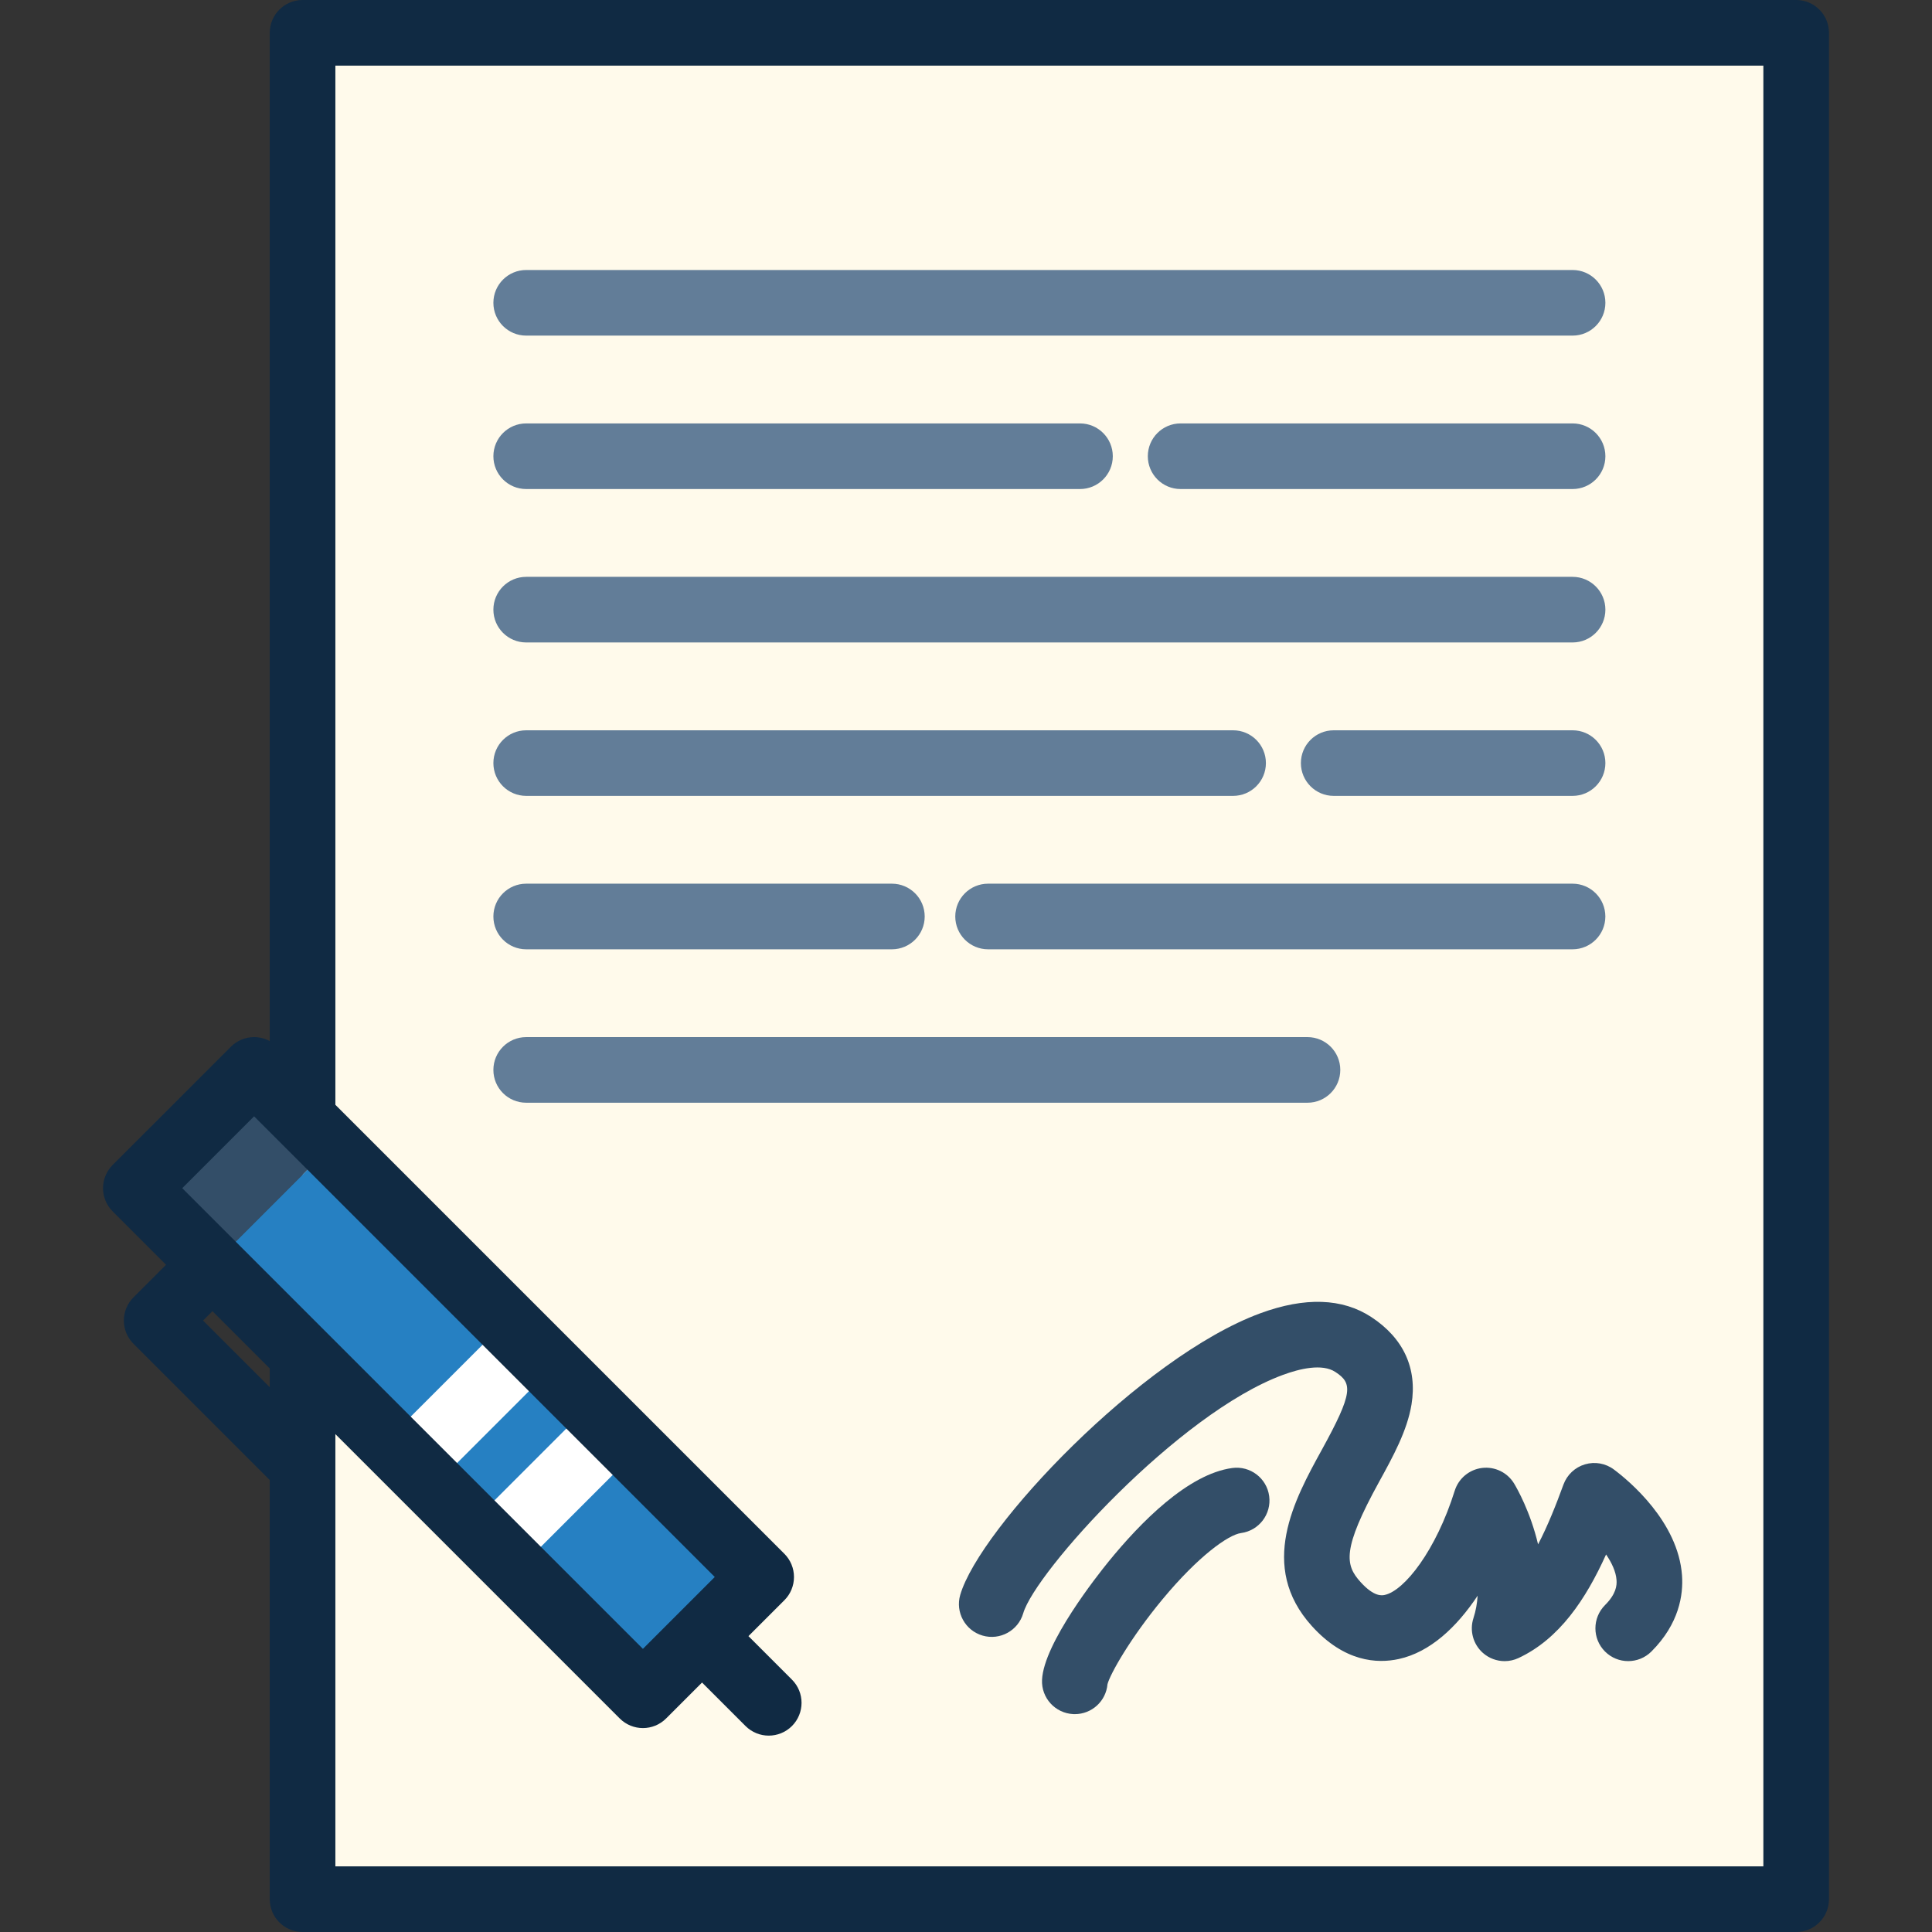
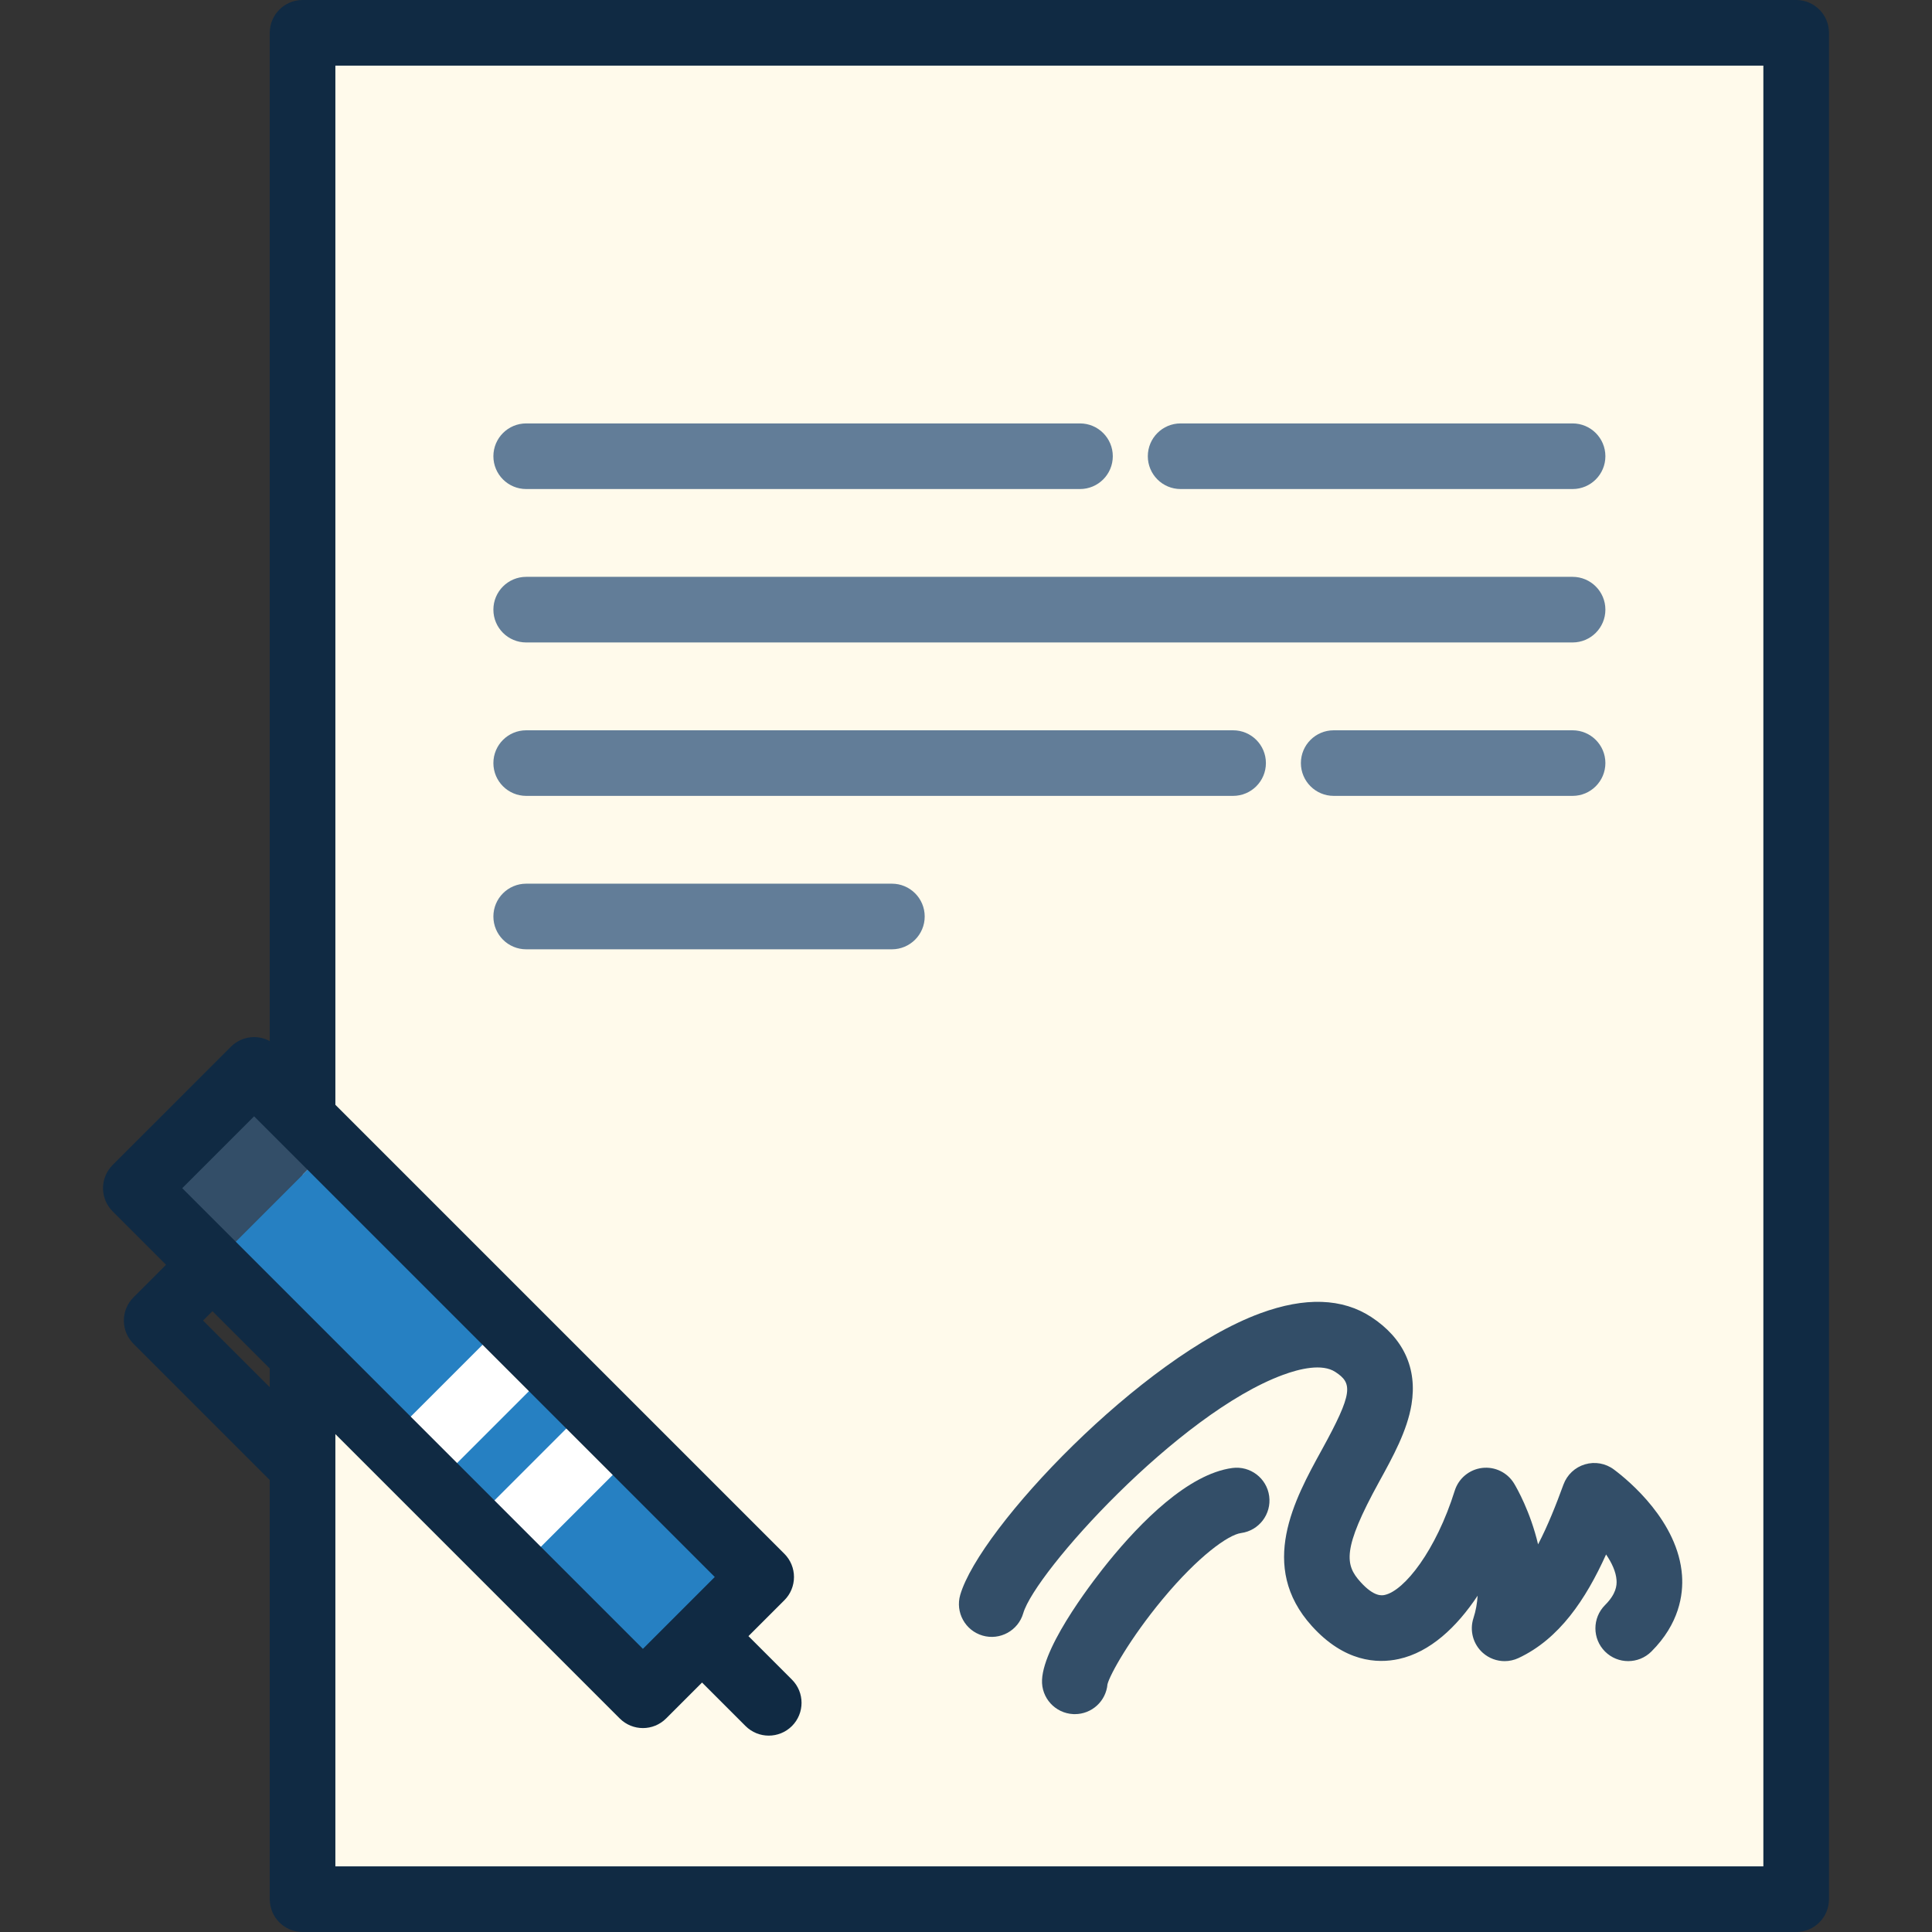
<svg xmlns="http://www.w3.org/2000/svg" width="56" height="56" viewBox="0 0 56 56" fill="none">
  <rect x="0" y="0" width="56" height="56" fill="#333333" stroke="none" />
  <g clip-path="url(#clip0_3319_5677)">
    <path d="M8.77 0.951H52.062V55.049H8.77" fill="#FFFAEB" />
    <path d="M43.613 48.149C43.385 48.149 43.16 48.067 42.982 47.91C42.698 47.658 42.591 47.262 42.709 46.901C42.778 46.689 42.816 46.471 42.83 46.252C42.222 47.167 41.451 47.889 40.546 48.087C39.916 48.226 38.967 48.173 38.026 47.133C36.456 45.399 37.527 43.454 38.308 42.033C39.23 40.359 39.204 40.093 38.706 39.767C38.323 39.515 37.668 39.674 37.186 39.852C34.151 40.97 30.007 45.568 29.659 46.761C29.512 47.265 28.984 47.555 28.48 47.408C27.976 47.261 27.686 46.733 27.833 46.228C28.4 44.286 33.09 39.334 36.528 38.067C37.826 37.589 38.91 37.626 39.749 38.176C40.682 38.788 41.085 39.665 40.913 40.711C40.788 41.471 40.375 42.223 39.975 42.95C38.895 44.913 38.988 45.361 39.436 45.856C39.834 46.296 40.063 46.246 40.138 46.23C40.71 46.104 41.624 44.94 42.166 43.209C42.278 42.852 42.589 42.594 42.961 42.549C43.334 42.505 43.696 42.683 43.889 43.004C43.965 43.131 44.358 43.815 44.582 44.764C44.862 44.227 45.103 43.62 45.318 43.03C45.422 42.748 45.652 42.53 45.941 42.445C46.229 42.359 46.542 42.415 46.782 42.596C47.217 42.921 48.643 44.106 48.754 45.664C48.794 46.226 48.672 47.065 47.867 47.87C47.495 48.241 46.893 48.241 46.522 47.87C46.151 47.499 46.151 46.896 46.522 46.525C46.845 46.202 46.868 45.956 46.856 45.799C46.839 45.556 46.718 45.299 46.553 45.057C45.962 46.364 45.196 47.506 44.015 48.059C43.887 48.119 43.749 48.149 43.613 48.149Z" fill="#334E68" />
    <path d="M31.155 49.685C31.14 49.685 31.124 49.685 31.109 49.684C30.584 49.659 30.179 49.214 30.204 48.689C30.255 47.624 31.816 45.653 32.128 45.269C33.058 44.125 34.436 42.724 35.718 42.551C36.239 42.481 36.718 42.846 36.788 43.366C36.858 43.887 36.493 44.366 35.973 44.436C35.602 44.486 34.733 45.107 33.7 46.351C32.756 47.489 32.174 48.532 32.101 48.818C32.058 49.309 31.646 49.685 31.155 49.685Z" fill="#334E68" />
-     <path d="M45.582 9.728H15.252C14.726 9.728 14.301 9.302 14.301 8.777C14.301 8.252 14.727 7.826 15.252 7.826H45.582C46.107 7.826 46.533 8.252 46.533 8.777C46.533 9.302 46.107 9.728 45.582 9.728Z" fill="#627D98" />
    <path d="M45.582 14.175H34.22C33.695 14.175 33.27 13.749 33.27 13.224C33.27 12.699 33.695 12.273 34.22 12.273H45.582C46.107 12.273 46.533 12.699 46.533 13.224C46.533 13.75 46.107 14.175 45.582 14.175Z" fill="#627D98" />
    <path d="M31.304 14.175H15.252C14.726 14.175 14.301 13.749 14.301 13.224C14.301 12.699 14.727 12.273 15.252 12.273H31.304C31.829 12.273 32.255 12.699 32.255 13.224C32.255 13.75 31.829 14.175 31.304 14.175Z" fill="#627D98" />
    <path d="M45.582 18.622H15.252C14.726 18.622 14.301 18.196 14.301 17.671C14.301 17.146 14.727 16.72 15.252 16.72H45.582C46.107 16.72 46.533 17.146 46.533 17.671C46.533 18.196 46.107 18.622 45.582 18.622Z" fill="#627D98" />
    <path d="M45.582 23.069H38.658C38.133 23.069 37.707 22.643 37.707 22.118C37.707 21.593 38.133 21.168 38.658 21.168H45.582C46.107 21.168 46.533 21.593 46.533 22.118C46.532 22.643 46.107 23.069 45.582 23.069Z" fill="#627D98" />
    <path d="M35.742 23.069H15.252C14.726 23.069 14.301 22.643 14.301 22.118C14.301 21.593 14.727 21.168 15.252 21.168H35.742C36.267 21.168 36.693 21.593 36.693 22.118C36.693 22.643 36.267 23.069 35.742 23.069Z" fill="#627D98" />
-     <path d="M45.581 27.516H28.64C28.115 27.516 27.689 27.09 27.689 26.565C27.689 26.04 28.115 25.614 28.64 25.614H45.581C46.106 25.614 46.532 26.04 46.532 26.565C46.532 27.09 46.106 27.516 45.581 27.516Z" fill="#627D98" />
    <path d="M25.852 27.516H15.252C14.726 27.516 14.301 27.09 14.301 26.565C14.301 26.04 14.727 25.614 15.252 25.614H25.852C26.377 25.614 26.803 26.04 26.803 26.565C26.803 27.09 26.377 27.516 25.852 27.516Z" fill="#627D98" />
-     <path d="M37.898 31.963H15.252C14.726 31.963 14.301 31.538 14.301 31.012C14.301 30.487 14.727 30.061 15.252 30.061H37.898C38.423 30.061 38.849 30.487 38.849 31.012C38.849 31.538 38.423 31.963 37.898 31.963Z" fill="#627D98" />
    <path d="M18.635 49.138L22.062 45.71L9.585 33.233L6.158 36.661L18.635 49.138Z" fill="#2680C2" />
    <path d="M6.158 36.661L9.586 33.233L7.365 31.013L3.938 34.44L6.158 36.661Z" fill="#334E68" />
    <path d="M13.661 44.161L15.006 45.506L18.433 42.079L17.088 40.734L13.661 44.161Z" fill="white" />
    <path d="M11.233 41.733L12.578 43.078L16.006 39.65L14.661 38.305L11.233 41.733Z" fill="white" />
    <path d="M52.063 0H8.77C8.245 0 7.819 0.426 7.819 0.951V30.177C7.681 30.102 7.525 30.061 7.365 30.061C7.113 30.061 6.871 30.161 6.693 30.34L3.265 33.767C3.087 33.946 2.986 34.188 2.986 34.44C2.986 34.692 3.087 34.934 3.265 35.112L4.813 36.66L3.869 37.605C3.69 37.783 3.59 38.025 3.59 38.277C3.59 38.529 3.69 38.771 3.869 38.95L7.819 42.9V55.049C7.819 55.574 8.245 56 8.77 56H52.062C52.588 56 53.014 55.574 53.014 55.049V0.951C53.014 0.426 52.588 0 52.063 0ZM7.819 40.21L5.886 38.277L6.158 38.005L7.819 39.666L7.819 40.21ZM6.83 35.988L5.282 34.44L7.365 32.357L8.913 33.905L20.718 45.71L18.635 47.793L6.83 35.988ZM51.112 54.098H9.721V41.568L17.963 49.81C18.149 49.996 18.392 50.089 18.636 50.089C18.879 50.089 19.122 49.996 19.308 49.81L20.349 48.769L21.61 50.03C21.796 50.215 22.039 50.308 22.282 50.308C22.526 50.308 22.769 50.215 22.955 50.03C23.326 49.658 23.326 49.056 22.955 48.685L21.694 47.424L22.736 46.383C22.914 46.205 23.014 45.963 23.014 45.71C23.014 45.458 22.914 45.216 22.736 45.038L10.258 32.56L9.721 32.023V1.902H51.112V54.098Z" fill="#102A43" />
  </g>
  <defs>
    <clipPath id="clip0_3319_5677">
      <rect width="56" height="56" fill="white" />
    </clipPath>
  </defs>
</svg>